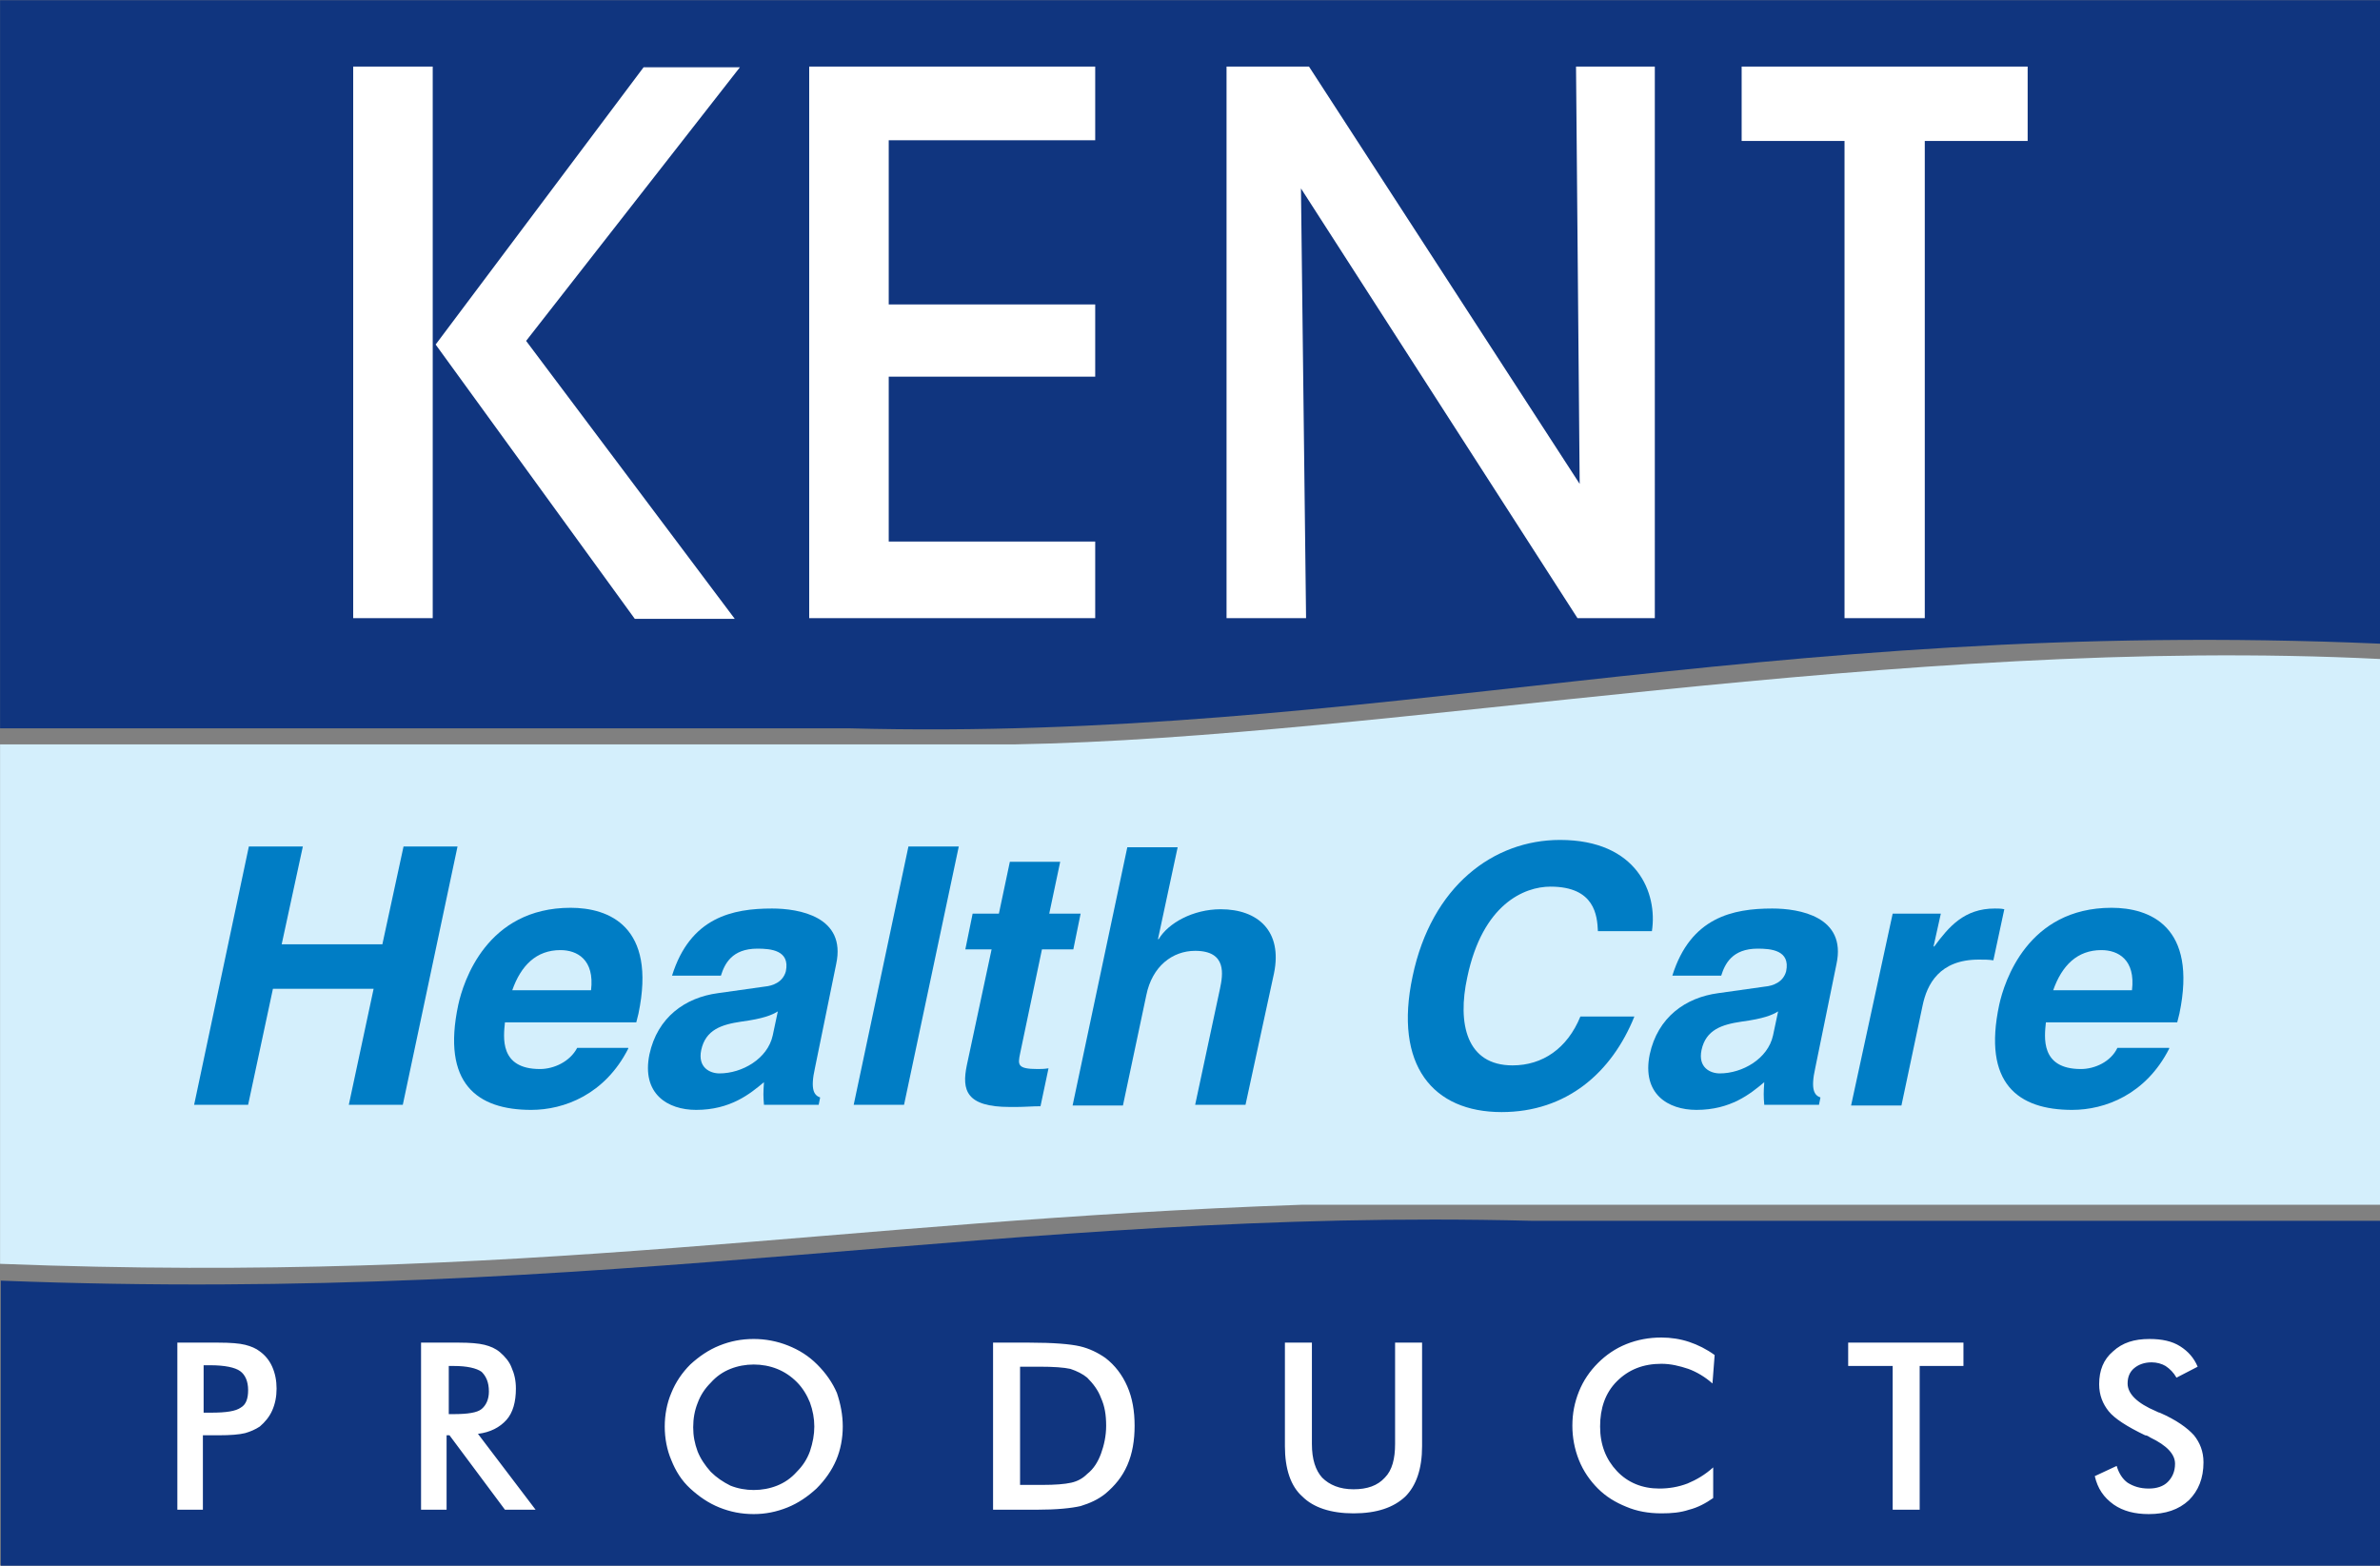
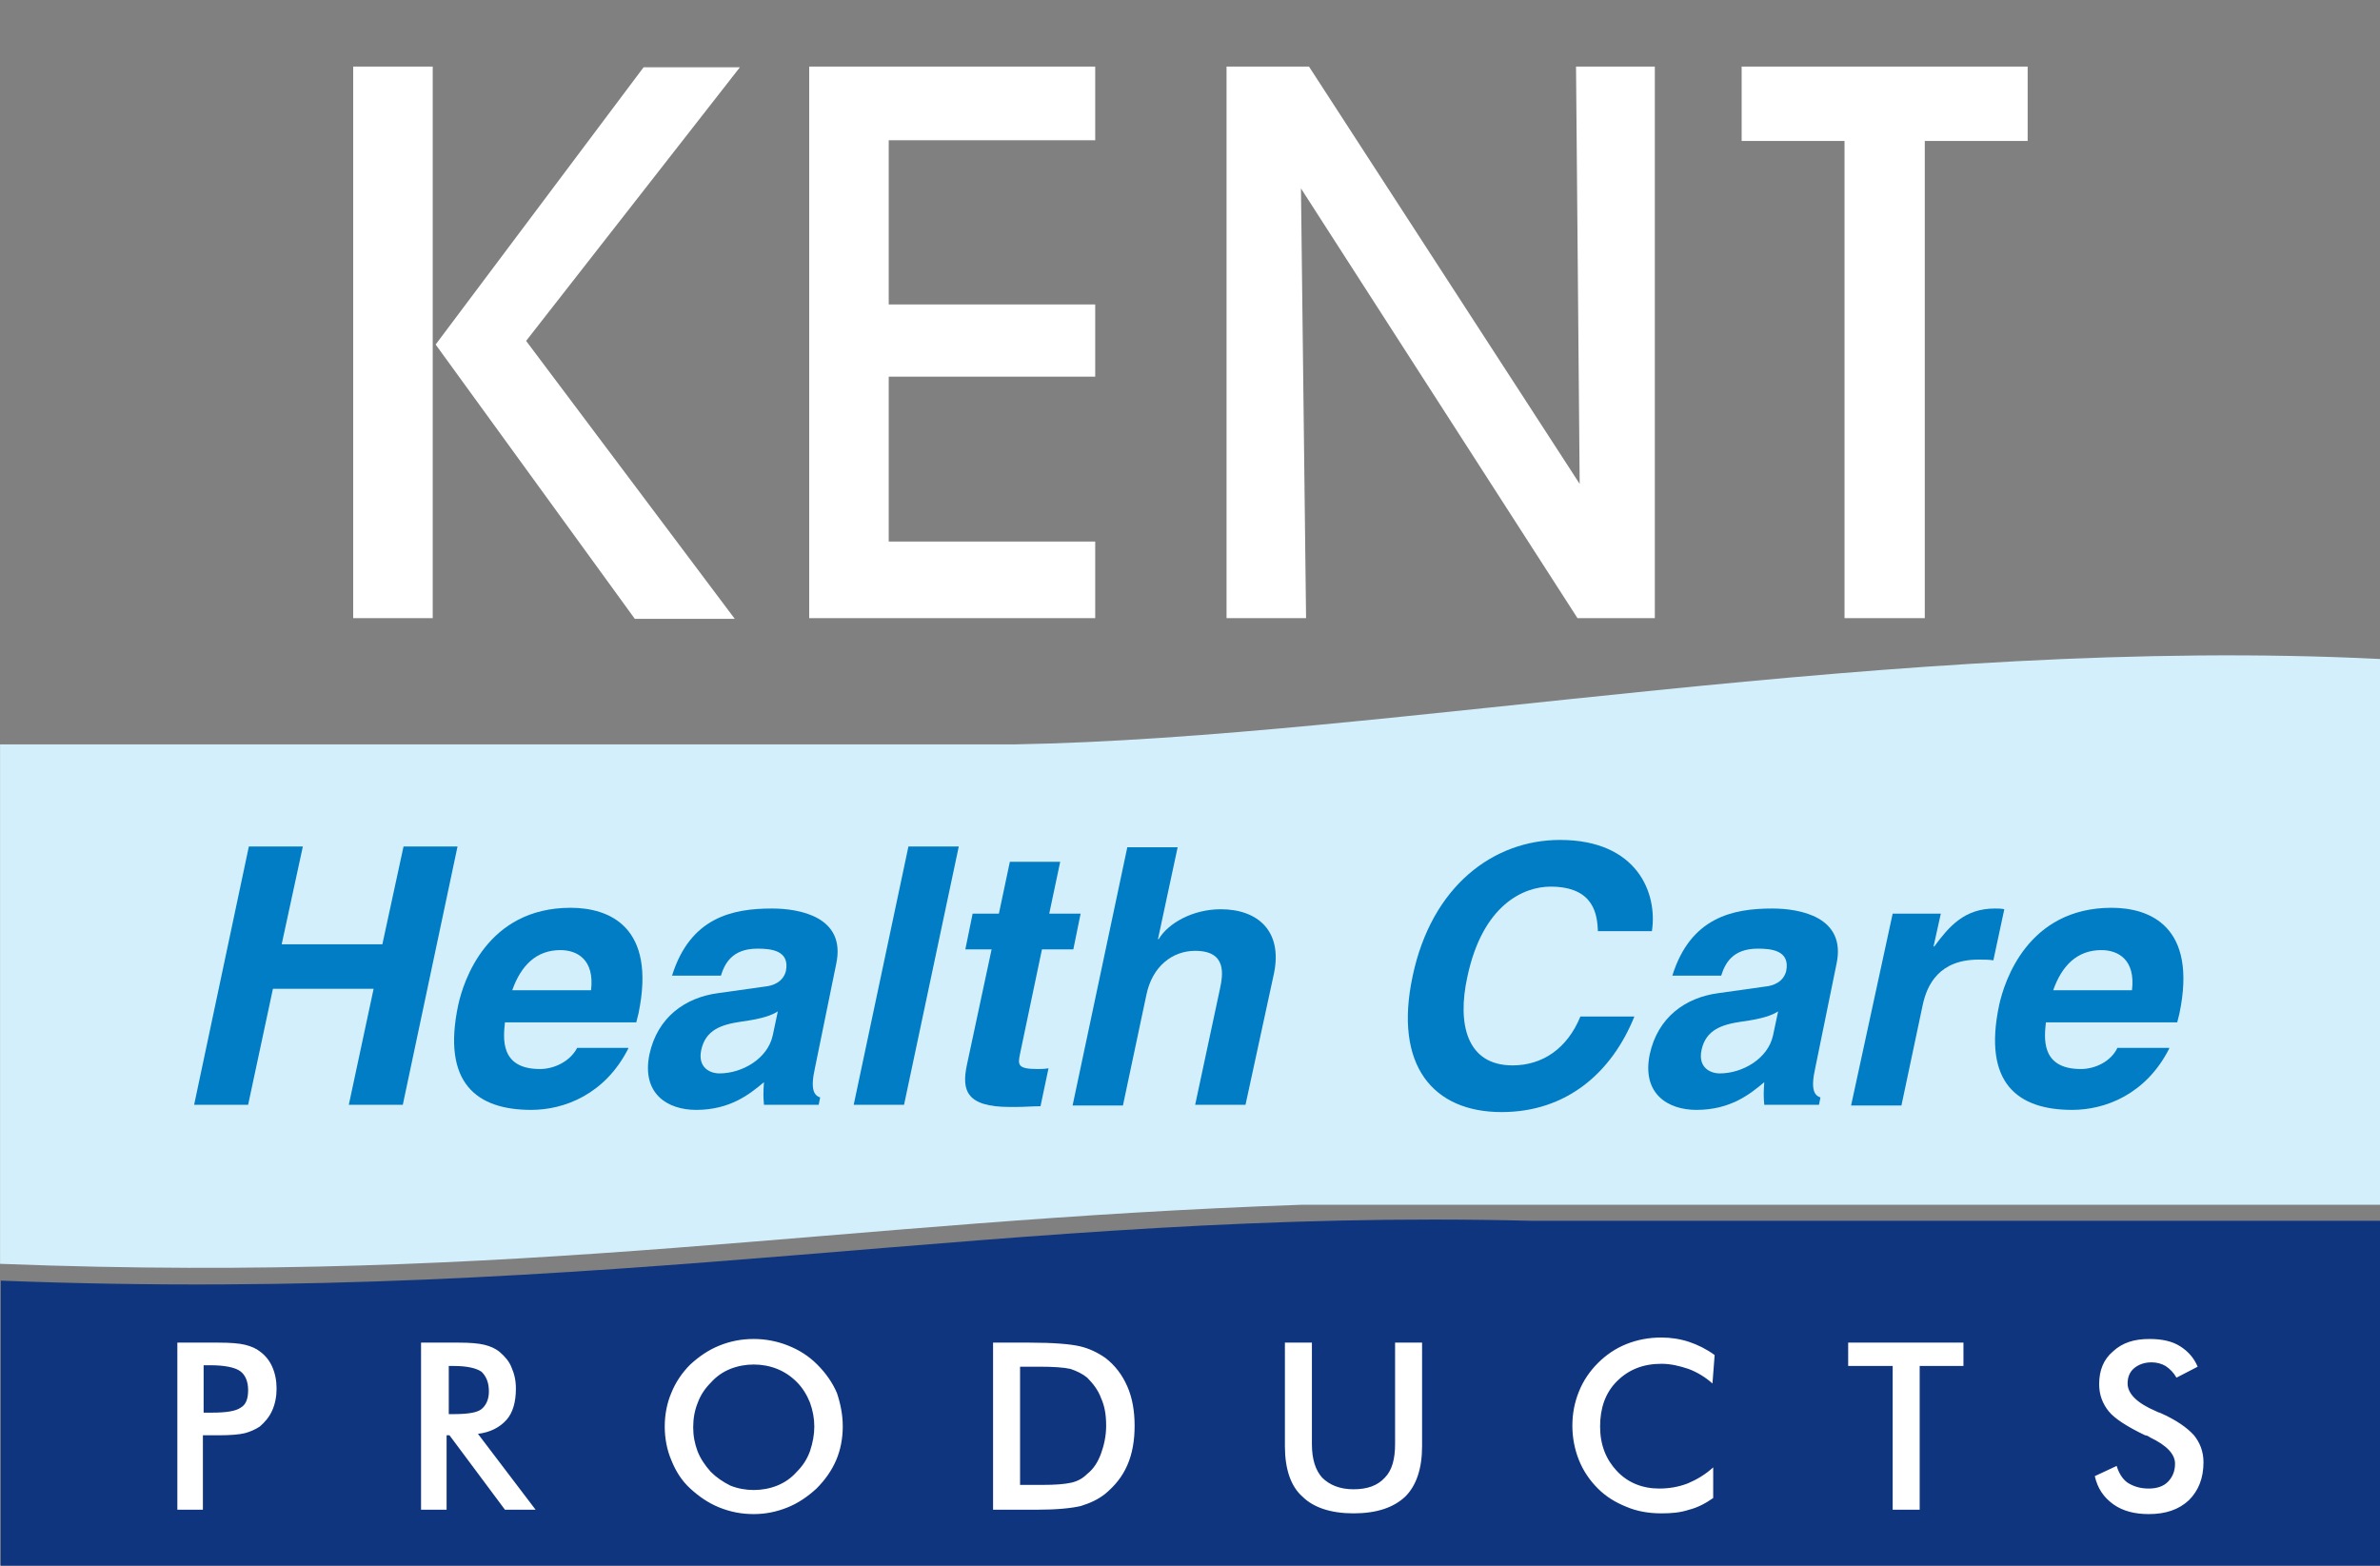
<svg xmlns="http://www.w3.org/2000/svg" xmlns:xlink="http://www.w3.org/1999/xlink" version="1.1" id="Layer_1" x="0px" y="0px" viewBox="0 0 326.2 214.6" style="enable-background:new 0 0 326.2 214.6;" xml:space="preserve">
  <rect x="0" y="0" width="326.2" height="214.6" fill="#808080" stroke="none" />
  <style type="text/css">
	.st0{fill-rule:evenodd;clip-rule:evenodd;fill:#D4EFFC;}
	.st1{fill-rule:evenodd;clip-rule:evenodd;fill:#10357F;}
	.st2{fill-rule:evenodd;clip-rule:evenodd;fill:#FFFFFF;}
	.st3{fill-rule:evenodd;clip-rule:evenodd;fill:#007DC5;}
	.st4{fill:none;stroke:#39347F;stroke-width:1.702;stroke-miterlimit:22.926;}
	.st5{fill-rule:evenodd;clip-rule:evenodd;fill:#39347F;}
	.st6{fill:none;stroke:#39347F;stroke-width:0.216;stroke-miterlimit:22.926;}
</style>
  <symbol id="New_Symbol_1" viewBox="-163.1 -107.3 326.2 214.6">
    <path class="st0" d="M163.1-57.8l-147.7,0c-64.3-2.2-106.1-10.9-178.5-8.1V5.3h139.2c51.2,0.9,120.9,15,187,11.7v-76.2V-57.8z" />
-     <path class="st1" d="M163.1,19.1C77.5,22.8,25,5.6-46.8,7.5h-116.3v99.8h326.2V19.1L163.1,19.1z" />
    <path class="st2" d="M-103.4,60.1l28.5,38h13.2l-29.3-37.5l28.6-38.1h-13.7L-103.4,60.1L-103.4,60.1z M-103.8,22.6h-10.9v75.6h10.9   V22.6L-103.8,22.6z M-13,22.6h-39.2v75.6H-13V88.1h-28.3V65.6H-13v-9.9h-28.3V33.1H-13V22.6L-13,22.6z M15.9,22.6H5v75.6h11.3   L53.4,41l-0.5,57.2h10.8V22.6H53.1L15.2,81.5L15.9,22.6L15.9,22.6z M100.7,22.6H89.7V88H75.6v10.2h39.2V88h-14.1V22.6L100.7,22.6z" />
    <path class="st1" d="M-163.1-68.2C-78.7-71.5-25-58.2,46.7-60h116.5v-47.3h-326.2v37.8V-68.2z" />
    <path class="st2" d="M124-95l3,1.4c0.3-1,0.8-1.8,1.5-2.3c0.8-0.5,1.7-0.8,2.9-0.8c1.1,0,2,0.3,2.6,0.9c0.6,0.6,1,1.4,1,2.5   c0,1.3-1.1,2.5-3.4,3.6c-0.3,0.2-0.5,0.3-0.7,0.3c-2.5,1.2-4.2,2.3-5,3.3c-0.8,1-1.3,2.2-1.3,3.7c0,1.9,0.6,3.4,1.9,4.5   c1.3,1.2,2.9,1.7,5,1.7c1.7,0,3.1-0.3,4.2-1c1.1-0.7,1.9-1.6,2.4-2.8l-2.9-1.5c-0.4,0.7-0.9,1.2-1.5,1.6c-0.5,0.3-1.2,0.5-1.9,0.5   c-1,0-1.8-0.3-2.4-0.8c-0.6-0.5-0.9-1.2-0.9-2.1c0-1.4,1.3-2.7,3.9-3.8c0.2-0.1,0.4-0.2,0.5-0.2c2.3-1,3.8-2.1,4.7-3.1   c0.8-1,1.3-2.2,1.3-3.7c0-2.2-0.7-3.9-2-5.2c-1.4-1.3-3.2-1.9-5.5-1.9c-1.9,0-3.5,0.4-4.8,1.3C125.2-97.9,124.4-96.7,124-95    M100-79.9v-19.7h-3.7v19.7h-6.1v3.2h15.8v-3.2H100z M71.6-82.3c-1,0.9-2.2,1.6-3.3,2c-1.2,0.4-2.4,0.7-3.7,0.7   c-2.5,0-4.5-0.8-6.1-2.4c-1.6-1.6-2.3-3.7-2.3-6.2c0-2.5,0.8-4.5,2.3-6.1c1.5-1.6,3.5-2.4,5.8-2.4c1.3,0,2.6,0.2,3.9,0.7   c1.2,0.5,2.4,1.2,3.5,2.2V-98c-1-0.7-2.1-1.3-3.3-1.6c-1.2-0.4-2.4-0.5-3.8-0.5c-1.8,0-3.4,0.3-4.8,0.9c-1.5,0.6-2.8,1.4-3.9,2.5   c-1.1,1.1-2,2.4-2.6,3.9c-0.6,1.5-0.9,3.1-0.9,4.7c0,1.7,0.3,3.2,0.9,4.7c0.6,1.5,1.5,2.8,2.6,3.9c1.1,1.1,2.4,2,3.9,2.6   c1.5,0.6,3.1,0.9,4.8,0.9c1.3,0,2.6-0.2,3.8-0.6c1.2-0.4,2.4-1,3.5-1.8L71.6-82.3z M13-76.7h3.7v-13.9c0-2.1,0.5-3.6,1.4-4.6   c1-1,2.4-1.6,4.3-1.6s3.3,0.5,4.3,1.6c1,1,1.4,2.6,1.4,4.6v13.9h3.7v-14.2c0-3.1-0.8-5.4-2.3-6.9c-1.6-1.5-3.9-2.3-7.1-2.3   c-3.1,0-5.5,0.8-7,2.3C13.8-96.4,13-94,13-90.9V-76.7z M-27-99.6v22.9h5c3.3,0,5.6-0.2,6.9-0.5c1.3-0.3,2.5-0.9,3.5-1.6   c1.3-1,2.3-2.3,3-3.9c0.7-1.6,1-3.4,1-5.4c0-2-0.3-3.8-1-5.4c-0.7-1.6-1.7-2.8-3-3.9c-1-0.8-2.1-1.3-3.4-1.7   c-1.3-0.3-3.3-0.5-6-0.5H-27z M-23.3-96.2h3.1c1.7,0,3,0.1,3.9,0.3c0.9,0.2,1.6,0.6,2.2,1.2c0.9,0.7,1.5,1.7,1.9,2.8   c0.4,1.1,0.7,2.4,0.7,3.8c0,1.5-0.2,2.7-0.7,3.8c-0.4,1.1-1.1,2-1.9,2.8c-0.6,0.5-1.4,0.9-2.3,1.2c-0.9,0.2-2.3,0.3-4.2,0.3h-2.7   V-96.2z M-47.6-88.2c0-1.6-0.3-3.2-0.9-4.6c-0.6-1.4-1.5-2.7-2.7-3.9c-1.2-1.1-2.5-2-4-2.6c-1.5-0.6-3-0.9-4.6-0.9   c-1.7,0-3.2,0.3-4.7,0.9c-1.5,0.6-2.8,1.5-4,2.6c-1.2,1.1-2,2.4-2.6,3.9c-0.6,1.4-0.9,3-0.9,4.6c0,1.6,0.3,3.2,0.9,4.6   c0.6,1.5,1.5,2.8,2.6,3.9c1.2,1.1,2.5,2,4,2.6c1.5,0.6,3,0.9,4.7,0.9c1.6,0,3.2-0.3,4.7-0.9c1.5-0.6,2.8-1.4,4-2.6   c1.2-1.2,2.1-2.5,2.7-3.9C-47.9-85.1-47.6-86.6-47.6-88.2z M-51.5-88.2c0,1.1-0.2,2.2-0.6,3.3c-0.4,1-1,2-1.8,2.8   c-0.8,0.8-1.7,1.4-2.7,1.8c-1,0.4-2.1,0.6-3.2,0.6c-1.1,0-2.2-0.2-3.2-0.6c-1-0.4-1.9-1-2.7-1.9c-0.8-0.8-1.4-1.7-1.8-2.8   c-0.4-1-0.6-2.1-0.6-3.3c0-1.2,0.2-2.2,0.6-3.3c0.4-1,1-1.9,1.8-2.8c0.8-0.8,1.7-1.4,2.7-1.9c1-0.4,2.1-0.6,3.2-0.6   c1.1,0,2.2,0.2,3.2,0.6c1,0.4,1.9,1,2.7,1.9c0.8,0.8,1.4,1.7,1.8,2.8C-51.7-90.4-51.5-89.3-51.5-88.2z M-101.9-89.4v-10.2h-3.5   v22.9h5.2c1.5,0,2.7-0.1,3.5-0.3c0.8-0.2,1.5-0.5,2.1-1c0.7-0.6,1.3-1.3,1.6-2.1c0.4-0.9,0.6-1.8,0.6-2.9c0-1.8-0.4-3.3-1.3-4.3   c-0.9-1-2.2-1.7-3.9-1.9l7.9-10.4h-4.2l-7.6,10.2H-101.9z M-101.7-86.5h0.7c2,0,3.3,0.2,3.9,0.7c0.6,0.5,1,1.3,1,2.4   c0,1.3-0.4,2.1-1,2.7c-0.7,0.5-2,0.8-3.8,0.8h-0.7V-86.5z M-135.3-89.3v-10.3h-3.5v22.9h5.6c1.7,0,2.9-0.1,3.7-0.3   c0.8-0.2,1.5-0.5,2-0.9c0.7-0.5,1.3-1.2,1.7-2.1c0.4-0.9,0.6-1.9,0.6-3c0-1.1-0.2-2.1-0.6-3c-0.4-0.9-1-1.6-1.7-2.2   c-0.6-0.4-1.3-0.7-2-0.9c-0.8-0.2-2-0.3-3.7-0.3H-135.3z M-135.1-86.3h0.9c2.1,0,3.4,0.2,4.1,0.7c0.7,0.4,1,1.2,1,2.4   c0,1.2-0.4,2.1-1.1,2.6c-0.7,0.5-2.1,0.8-4.1,0.8h-0.9V-86.3z" />
    <g>
      <path class="st3" d="M-125.7-28.2l-3.4-15.9h-7.4l7.5,35.4h7.4l-2.9-13.4h13.8l2.9,13.4h7.4l-7.5-35.4h-7.4l3.4,15.9H-125.7z" />
      <path class="st3" d="M-77-36.4c-3.2-6.3-8.8-8.4-13.3-8.4c-7.4,0-12.3,3.6-10,14.4c0.7,3.2,3.9,13.3,15.4,13.3    c5.2,0,11.8-2.5,9.3-14.5l-0.3-1.2h-18c-0.2-2-0.8-6.4,4.8-6.4c1.9,0,4.1,1,5.1,2.9H-77z M-82.1-28.4c0.5,4.2-1.9,5.5-4.2,5.5    c-3.3,0-5.4-2.1-6.6-5.5H-82.1z" />
      <path class="st3" d="M-51.4-39c-0.7-3.1-0.1-3.8,0.7-4.1l-0.2-1h-7.5c-0.1,1.2-0.1,1.6,0,3.1c-1.9-1.6-4.6-3.8-9.3-3.8    c-3.9,0-7.5,2.2-6.4,7.6c1.1,5.1,4.9,7.8,9.4,8.4l6.4,0.9c1.1,0.1,2.5,0.6,2.9,2.1c0.6,2.9-2.1,3.1-3.9,3.1c-3.5,0-4.5-2.1-5-3.7    h-6.7c2.5,8,8.3,9.2,13.7,9.2c3.7,0,10.2-1.1,8.8-7.6L-51.4-39z M-56.5-31.3c-0.8-0.5-2-1-5-1.4c-2.7-0.4-4.9-1.1-5.5-3.9    c-0.5-2.4,1.2-3.2,2.5-3.2c3.1,0,6.6,2,7.3,5.2L-56.5-31.3z" />
      <path class="st3" d="M-39.2-44.1h-6.9l7.5,35.4h6.9L-39.2-44.1z" />
      <path class="st3" d="M-19.3-17.9h4.3l-1-4.9h-4.3l-3-14.3c-0.3-1.5-0.4-2.1,2.4-2.1c0.4,0,0.9,0,1.5,0.1l-1.1-5.2    c-1.1,0-2.2-0.1-3.3-0.1h-0.9c-6,0-6.6,2.3-5.9,5.7l3.4,15.9h-3.6l1,4.9h3.6l1.5,7.1h6.9L-19.3-17.9z" />
      <path class="st3" d="M7.6-44.1H0.7l3.4,15.9c0.4,1.9,1,5.2-3.4,5.2c-3.1,0-5.9-2.1-6.7-6.1l-3.2-15.1h-6.9l7.5,35.4h6.9l-2.7-12.6    h0.1c1.3,2.2,4.7,4.1,8.5,4.1c5.1,0,8.5-3,7.3-8.8L7.6-44.1z" />
      <path class="st3" d="M55.9-20.3c-0.1,2.1-0.4,6.1-6.5,6.1c-3.6,0-9.3-2.4-11.4-12.4c-1.4-6.4-0.1-12.1,6.2-12.1    c4.1,0,7.5,2.3,9.3,6.7h7.4c-3.1-7.7-9.3-13.1-18.2-13.1c-9.4,0-14.8,6.4-12.2,18.6C33.1-14.1,41.6-7.8,50.7-7.8    c10.6,0,13.4-7.3,12.6-12.5H55.9z" />
      <path class="st3" d="M85.7-39c-0.7-3.1-0.1-3.8,0.7-4.1l-0.2-1h-7.5c-0.1,1.2-0.1,1.6,0,3.1c-1.9-1.6-4.6-3.8-9.3-3.8    c-3.9,0-7.5,2.2-6.4,7.6c1.1,5.1,4.9,7.8,9.4,8.4l6.4,0.9c1.1,0.1,2.5,0.6,2.9,2.1c0.6,2.9-2.1,3.1-3.9,3.1c-3.5,0-4.5-2.1-5-3.7    h-6.7c2.5,8,8.3,9.2,13.7,9.2c3.7,0,10.2-1.1,8.8-7.6L85.7-39z M80.6-31.3c-0.8-0.5-2-1-5-1.4c-2.7-0.4-4.9-1.1-5.5-3.9    c-0.5-2.4,1.2-3.2,2.5-3.2c3.1,0,6.6,2,7.3,5.2L80.6-31.3z" />
      <path class="st3" d="M96.3-17.9h6.6l-1-4.5h0.1c2,2.7,4.1,5.2,8.3,5.2c0.4,0,0.9,0,1.3-0.1l-1.5-7c-0.6,0.1-1.3,0.1-2,0.1    c-5.4,0-7.1-3.4-7.7-6.3l-2.9-13.7h-6.9L96.3-17.9z" />
      <path class="st3" d="M134.2-36.4c-3.2-6.3-8.8-8.4-13.3-8.4c-7.4,0-12.3,3.6-10,14.4c0.7,3.2,3.9,13.3,15.4,13.3    c5.2,0,11.8-2.5,9.3-14.5l-0.3-1.2h-18c-0.2-2-0.8-6.4,4.8-6.4c1.9,0,4.1,1,5,2.9H134.2z M129.1-28.4c0.5,4.2-1.9,5.5-4.2,5.5    c-3.3,0-5.4-2.1-6.6-5.5H129.1z" />
    </g>
  </symbol>
  <symbol id="New_Symbol_13" viewBox="-76.8 -77.3 153.6 154.6">
    <g>
      <path class="st2" d="M-43.6,76.4h87.1c17.8,0,32.4-14.7,32.4-32.6v-87.7c0-17.9-14.6-32.6-32.4-32.6h-87.1    c-17.8,0-32.4,14.7-32.4,32.6v87.7C-75.9,61.8-61.4,76.4-43.6,76.4z" />
      <path class="st4" d="M-43.6,76.4h87.1c17.8,0,32.4-14.7,32.4-32.6v-87.7c0-17.9-14.6-32.6-32.4-32.6h-87.1    c-17.8,0-32.4,14.7-32.4,32.6v87.7C-75.9,61.8-61.4,76.4-43.6,76.4z" />
      <path class="st5" d="M32.8,74.5c-38-5.6-44.2-54.9-7.7-70.9h-75.1c-30.4,6.5-38,56,0,72.5L32.8,74.5z" />
      <path class="st6" d="M32.8,74.5c-38-5.6-44.2-54.9-7.7-70.9h-75.1c-30.4,6.5-38,56,0,72.5L32.8,74.5z" />
-       <path class="st5" d="M-34.3-76.8C3.7-71.2,9.9-21.9-26.6-6h75.1c32.7-5.8,38.7-54.3,0.7-70.8L-34.3-76.8z" />
      <path class="st6" d="M-34.3-76.8C3.7-71.2,9.9-21.9-26.6-6h75.1c32.7-5.8,38.7-54.3,0.7-70.8L-34.3-76.8z" />
      <path class="st5" d="M61.3,36.7c1.4,1.2,5.5,14-6.7,22.5L48,51.6C54.9,48.8,57.9,43.4,61.3,36.7z" />
      <path class="st6" d="M61.3,36.7c1.4,1.2,5.5,14-6.7,22.5L48,51.6C54.9,48.8,57.9,43.4,61.3,36.7z" />
-       <path class="st5" d="M-13.3-40.5c1.4,1.2,5.5,14-6.7,22.5l-6.6-7.5C-19.7-28.4-16.7-33.8-13.3-40.5z" />
-       <path class="st6" d="M-13.3-40.5c1.4,1.2,5.5,14-6.7,22.5l-6.6-7.5C-19.7-28.4-16.7-33.8-13.3-40.5z" />
    </g>
  </symbol>
  <use xlink:href="#New_Symbol_1" width="326.2" height="214.6" x="-163.1" y="-107.3" transform="matrix(1 0 0 -1 163.108 107.324)" style="overflow:visible;" />
</svg>